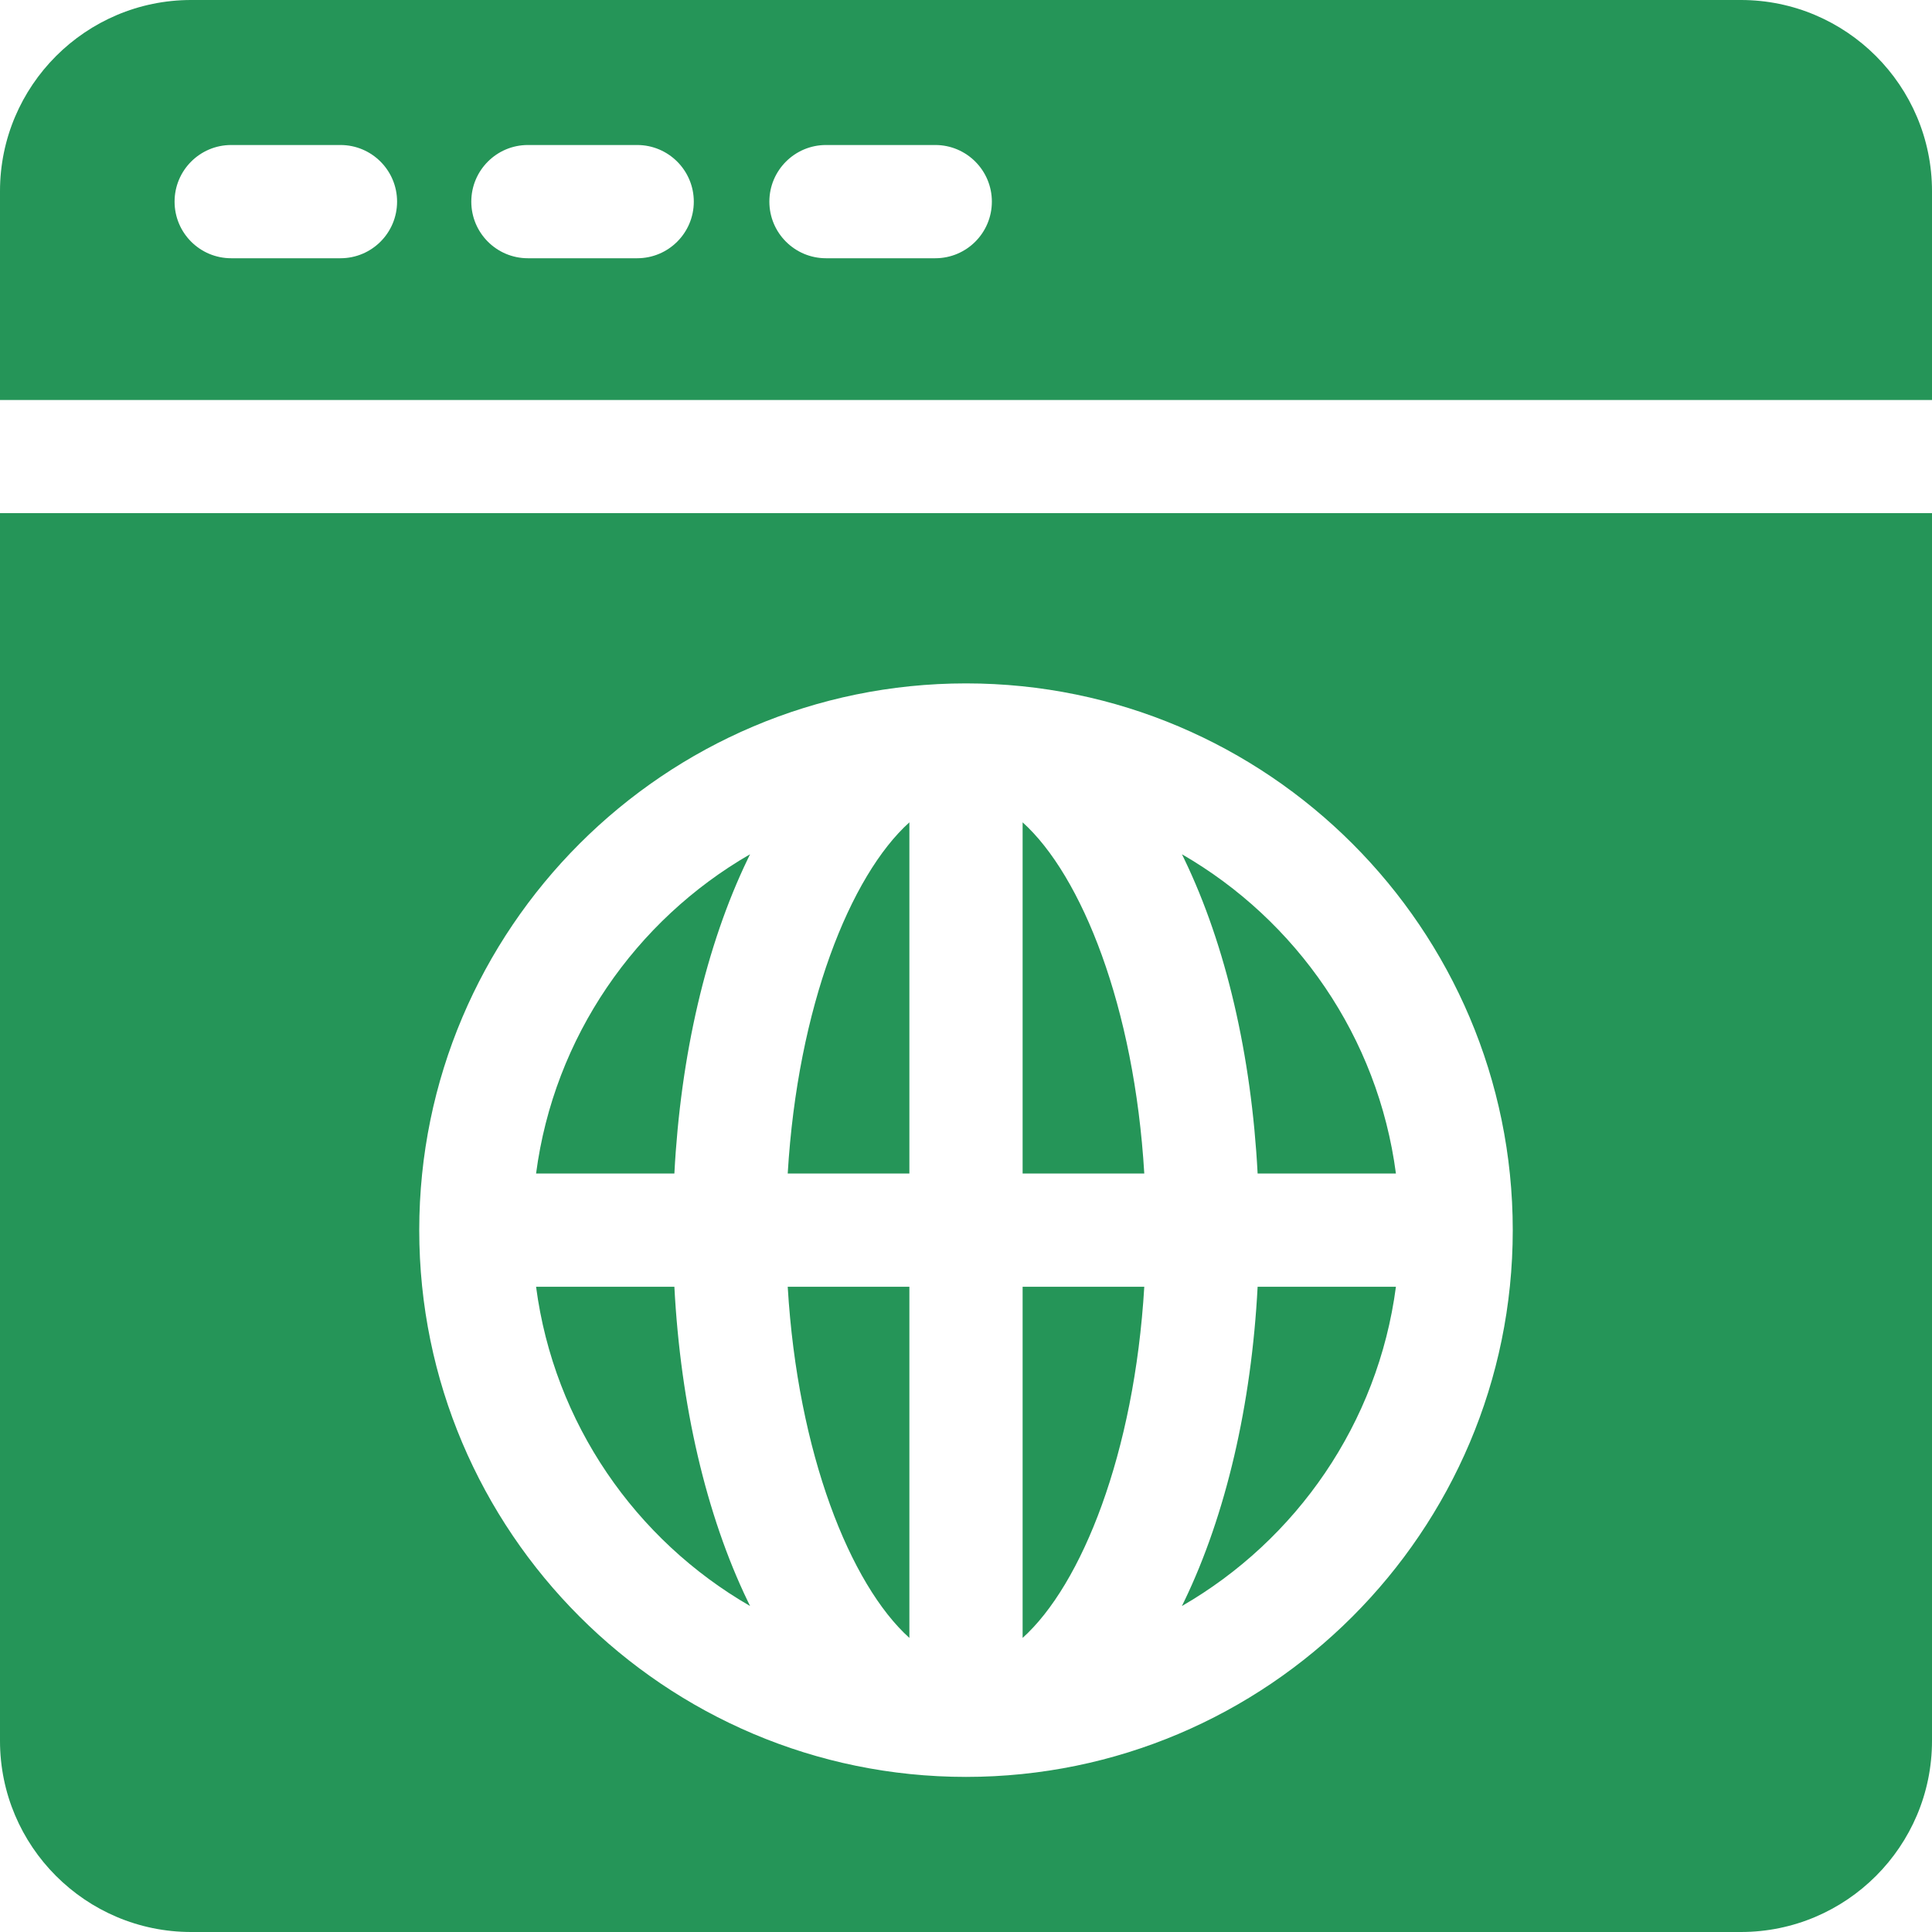
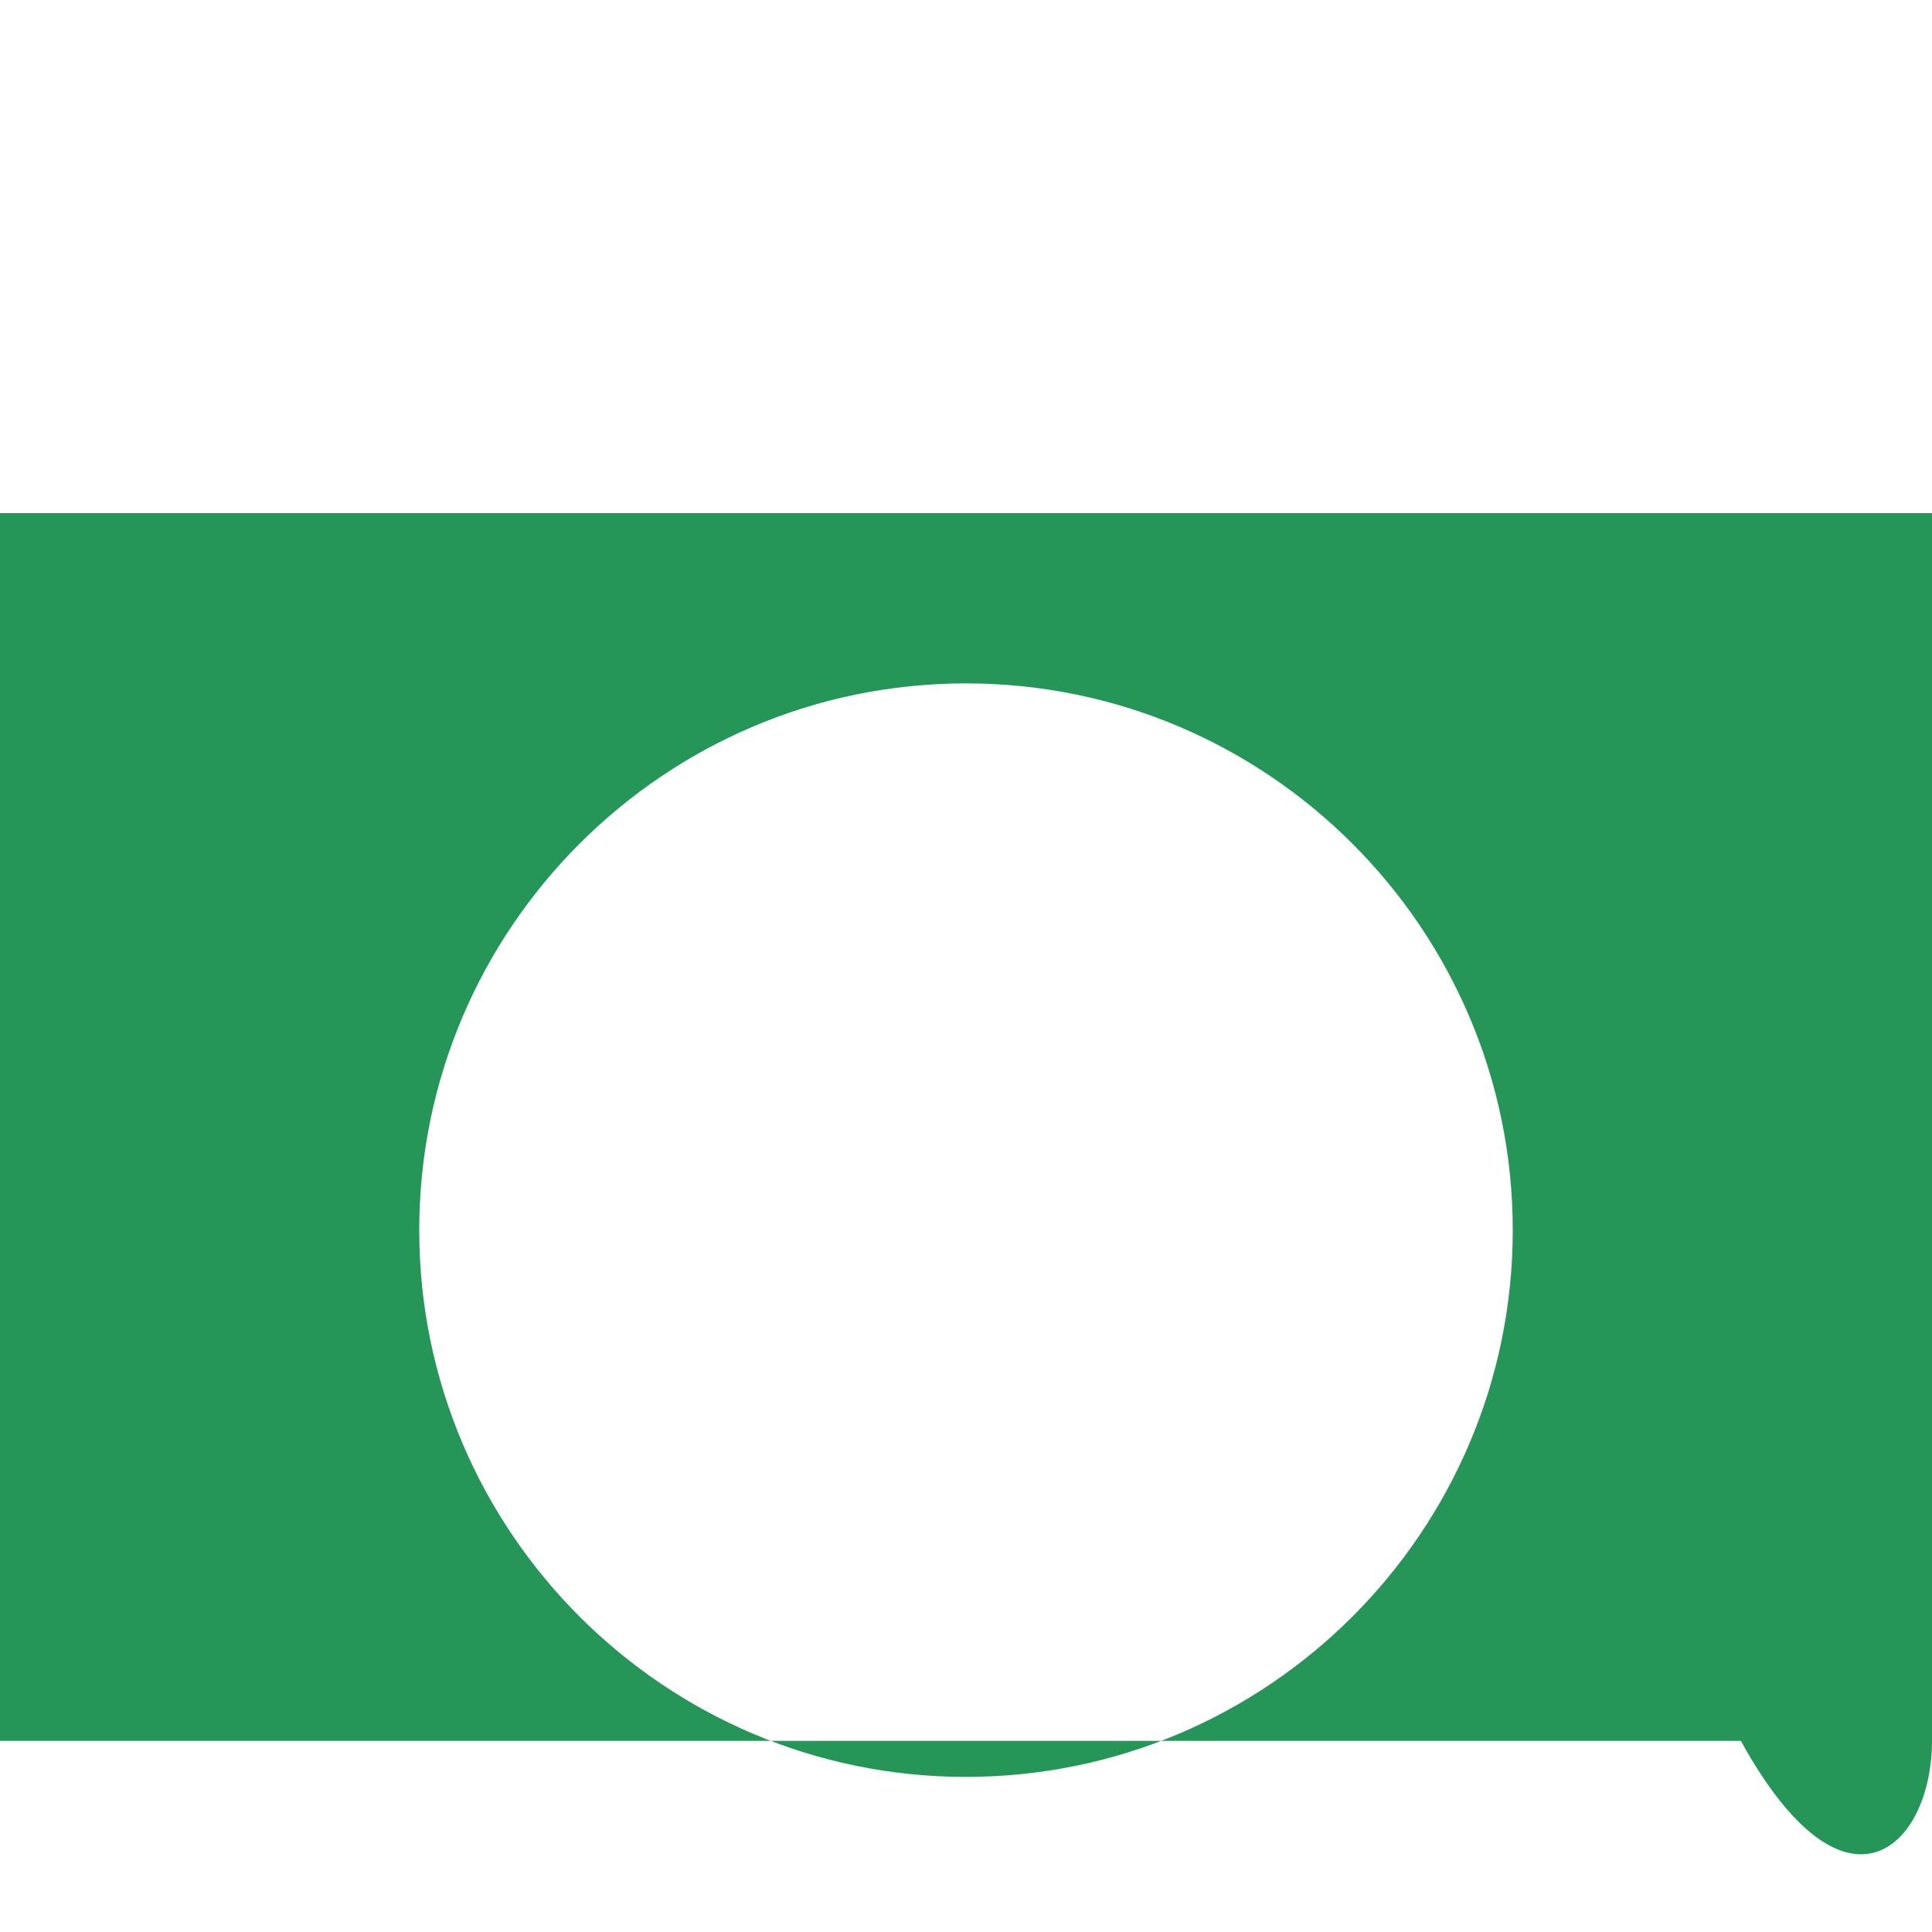
<svg xmlns="http://www.w3.org/2000/svg" width="36" height="36" viewBox="0 0 36 36" fill="none">
-   <path d="M32.438 0H3.562C1.598 0 0 1.598 0 3.562V7.453H36V3.562C36 1.598 34.402 0 32.438 0ZM6.344 4.812H4.308C3.725 4.812 3.253 4.34 3.253 3.757C3.253 3.175 3.725 2.702 4.308 2.702H6.344C6.927 2.702 7.399 3.175 7.399 3.757C7.399 4.34 6.927 4.812 6.344 4.812ZM11.873 4.812H9.836C9.254 4.812 8.782 4.34 8.782 3.757C8.782 3.175 9.254 2.702 9.836 2.702H11.873C12.455 2.702 12.928 3.175 12.928 3.757C12.928 4.34 12.456 4.812 11.873 4.812ZM17.428 4.812H15.391C14.809 4.812 14.336 4.34 14.336 3.757C14.336 3.175 14.809 2.702 15.391 2.702H17.428C18.01 2.702 18.482 3.175 18.482 3.757C18.482 4.34 18.01 4.812 17.428 4.812ZM13.934 16.005C13.948 15.976 13.962 15.947 13.976 15.918C11.844 17.148 10.323 19.323 9.989 21.867H12.566C12.681 19.666 13.157 17.615 13.934 16.005ZM13.977 29.926C13.962 29.897 13.948 29.868 13.934 29.838C13.157 28.228 12.681 26.177 12.566 23.977H9.989C10.323 26.52 11.844 28.696 13.977 29.926ZM16.945 15.323C15.844 16.316 14.863 18.76 14.678 21.867H16.945V15.323ZM16.945 30.52V23.977H14.678C14.863 27.084 15.844 29.528 16.945 30.52ZM21.322 23.977H19.055V30.52C20.156 29.528 21.137 27.084 21.322 23.977ZM19.055 15.323V21.867H21.322C21.137 18.76 20.156 16.316 19.055 15.323ZM26.011 23.977H23.434C23.319 26.177 22.843 28.228 22.066 29.838C22.052 29.868 22.038 29.897 22.023 29.926C24.156 28.696 25.677 26.52 26.011 23.977ZM23.434 21.867H26.011C25.677 19.323 24.156 17.148 22.024 15.918C22.038 15.947 22.052 15.976 22.066 16.005C22.843 17.615 23.319 19.666 23.434 21.867Z" fill="#259558" />
-   <path d="M0 32.438C0 34.403 1.597 36 3.562 36H32.438C34.403 36 36 34.403 36 32.438V9.562H0V32.438ZM18 12.734C23.618 12.734 28.188 17.304 28.188 22.922C28.188 28.54 23.618 33.11 18 33.11C12.382 33.11 7.812 28.54 7.812 22.922C7.812 17.304 12.382 12.734 18 12.734Z" fill="#259558" />
+   <path d="M0 32.438H32.438C34.403 36 36 34.403 36 32.438V9.562H0V32.438ZM18 12.734C23.618 12.734 28.188 17.304 28.188 22.922C28.188 28.54 23.618 33.11 18 33.11C12.382 33.11 7.812 28.54 7.812 22.922C7.812 17.304 12.382 12.734 18 12.734Z" fill="#259558" />
</svg>